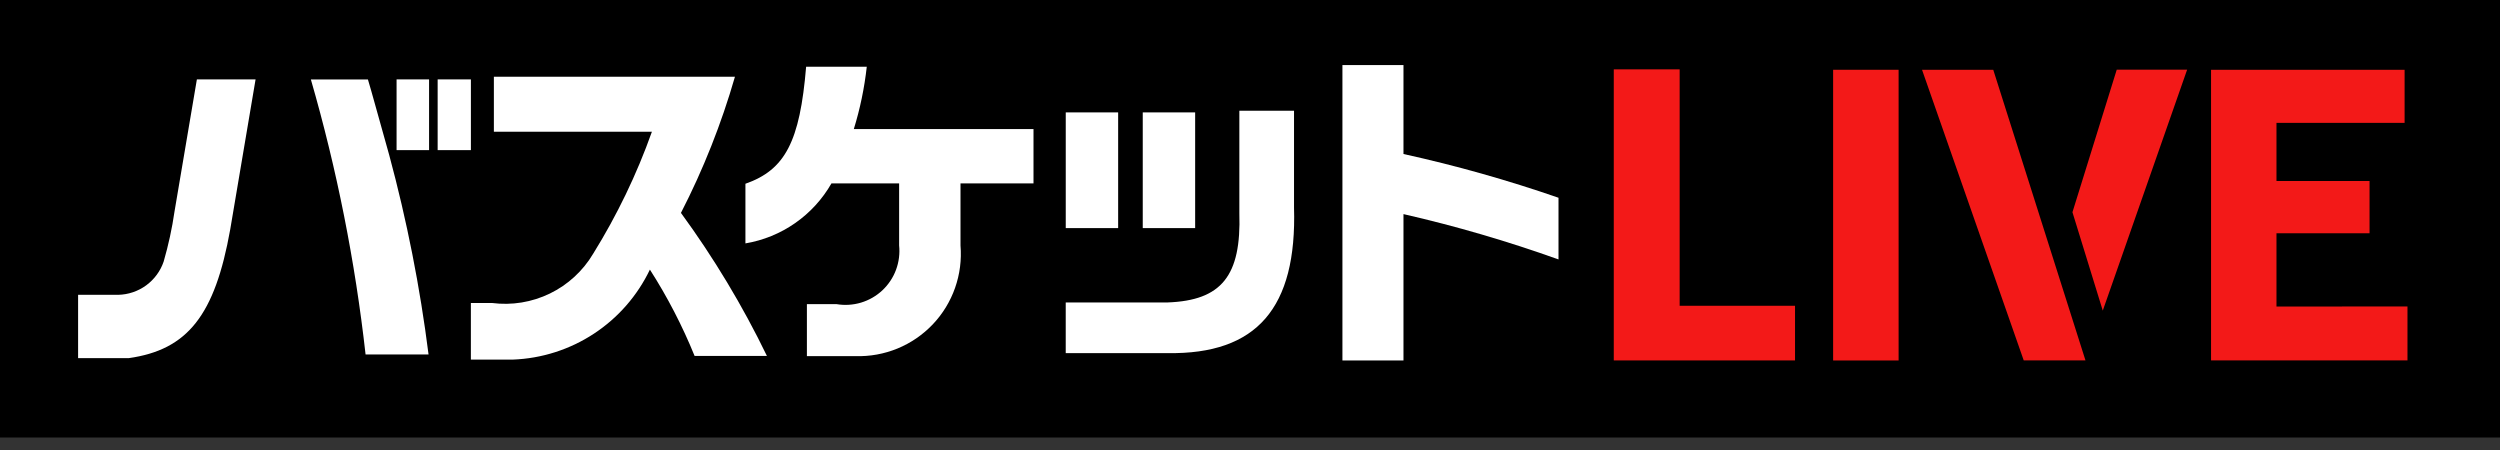
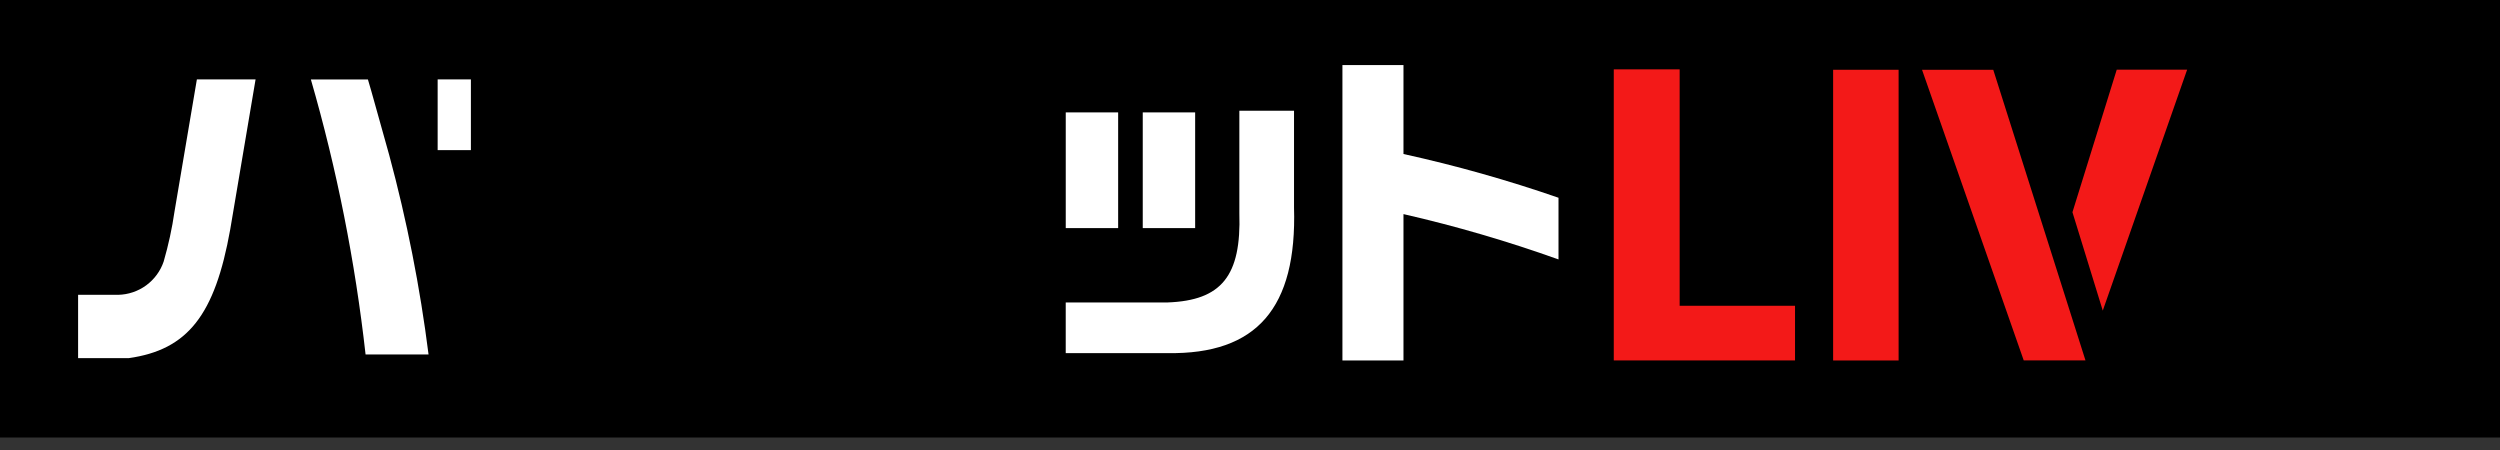
<svg xmlns="http://www.w3.org/2000/svg" width="100" height="18" viewBox="0 0 100 18" fill="none">
  <rect x="0" y="0" width="100" height="18" fill="#333333" stroke="none" />
  <path d="M100 17.5V0L0 0V17.5L100 17.5Z" fill="black" />
  <path d="M15.569 6.204C16.276 8.823 16.802 11.488 17.142 14.179H14.623C14.206 10.457 13.475 6.777 12.435 3.179H14.717C14.811 3.513 14.904 3.804 14.984 4.113L15.569 6.204Z" fill="white" />
-   <path d="M17.163 3.176H15.863V6.005H17.163V3.176Z" fill="white" />
  <path d="M18.836 3.176H17.506V6.005H18.836V3.176Z" fill="white" />
-   <path d="M29.398 3.069H19.755V5.27H26.076C25.47 6.974 24.683 8.608 23.729 10.145C23.32 10.835 22.718 11.389 21.998 11.74C21.277 12.091 20.47 12.222 19.675 12.119H18.835V14.384H20.515C21.67 14.34 22.791 13.982 23.757 13.347C24.723 12.713 25.497 11.826 25.996 10.784C26.697 11.878 27.295 13.034 27.784 14.238H30.677C29.706 12.231 28.554 10.316 27.238 8.516C28.133 6.775 28.856 4.95 29.398 3.069Z" fill="white" />
-   <path d="M34.671 2.669H32.245C31.995 5.669 31.405 6.794 29.817 7.35V9.736C30.533 9.616 31.212 9.338 31.807 8.923C32.402 8.508 32.898 7.966 33.258 7.336H35.965V9.817C35.999 10.148 35.956 10.483 35.84 10.794C35.724 11.106 35.537 11.386 35.294 11.614C35.051 11.841 34.759 12.009 34.44 12.105C34.122 12.2 33.785 12.221 33.458 12.165H32.276V14.245H34.219C34.795 14.263 35.368 14.159 35.901 13.94C36.434 13.721 36.915 13.391 37.312 12.973C37.709 12.555 38.012 12.058 38.203 11.514C38.394 10.97 38.468 10.392 38.42 9.817V7.336H41.34V5.162H34.153C34.404 4.349 34.577 3.514 34.671 2.669Z" fill="white" />
  <path d="M51.761 4.429H49.574V8.524C49.654 11.031 48.868 12.018 46.706 12.098H42.629V14.125H46.706C50.268 14.179 51.881 12.325 51.761 8.298V4.429Z" fill="white" />
  <path d="M56.139 2.603H53.697V14.418H56.139V8.564C58.24 9.045 60.311 9.651 62.34 10.377V7.91C60.309 7.206 58.238 6.622 56.139 6.16V2.603Z" fill="white" />
  <path d="M44.726 4.496H42.63V9.124H44.726V4.496Z" fill="white" />
  <path d="M47.806 4.496H45.71V9.124H47.806V4.496Z" fill="white" />
  <path d="M67.186 2.774H64.551V14.417H71.801V12.231H67.186V2.774Z" fill="#F31918" />
  <path d="M75.944 2.791H73.325V14.419H75.944V2.791Z" fill="#F31918" />
  <path d="M82.898 8.489L84.111 12.425L87.486 2.786H84.67L82.898 8.489Z" fill="#F31918" />
  <path d="M76.881 2.791L80.949 14.416H83.419L79.73 2.791H76.881Z" fill="#F31918" />
-   <path d="M91.059 12.261V9.33H94.782V7.239H91.059V4.916H96.184V2.791H88.442V14.416H96.299V12.259L91.059 12.261Z" fill="#F31918" />
  <path d="M6.981 8.457C6.883 9.135 6.737 9.806 6.546 10.464C6.416 10.845 6.171 11.177 5.846 11.415C5.521 11.652 5.13 11.784 4.728 11.793H3.124V14.325H5.154C7.501 13.991 8.595 12.617 9.209 9.177L10.223 3.177H7.875L6.981 8.457Z" fill="white" />
</svg>